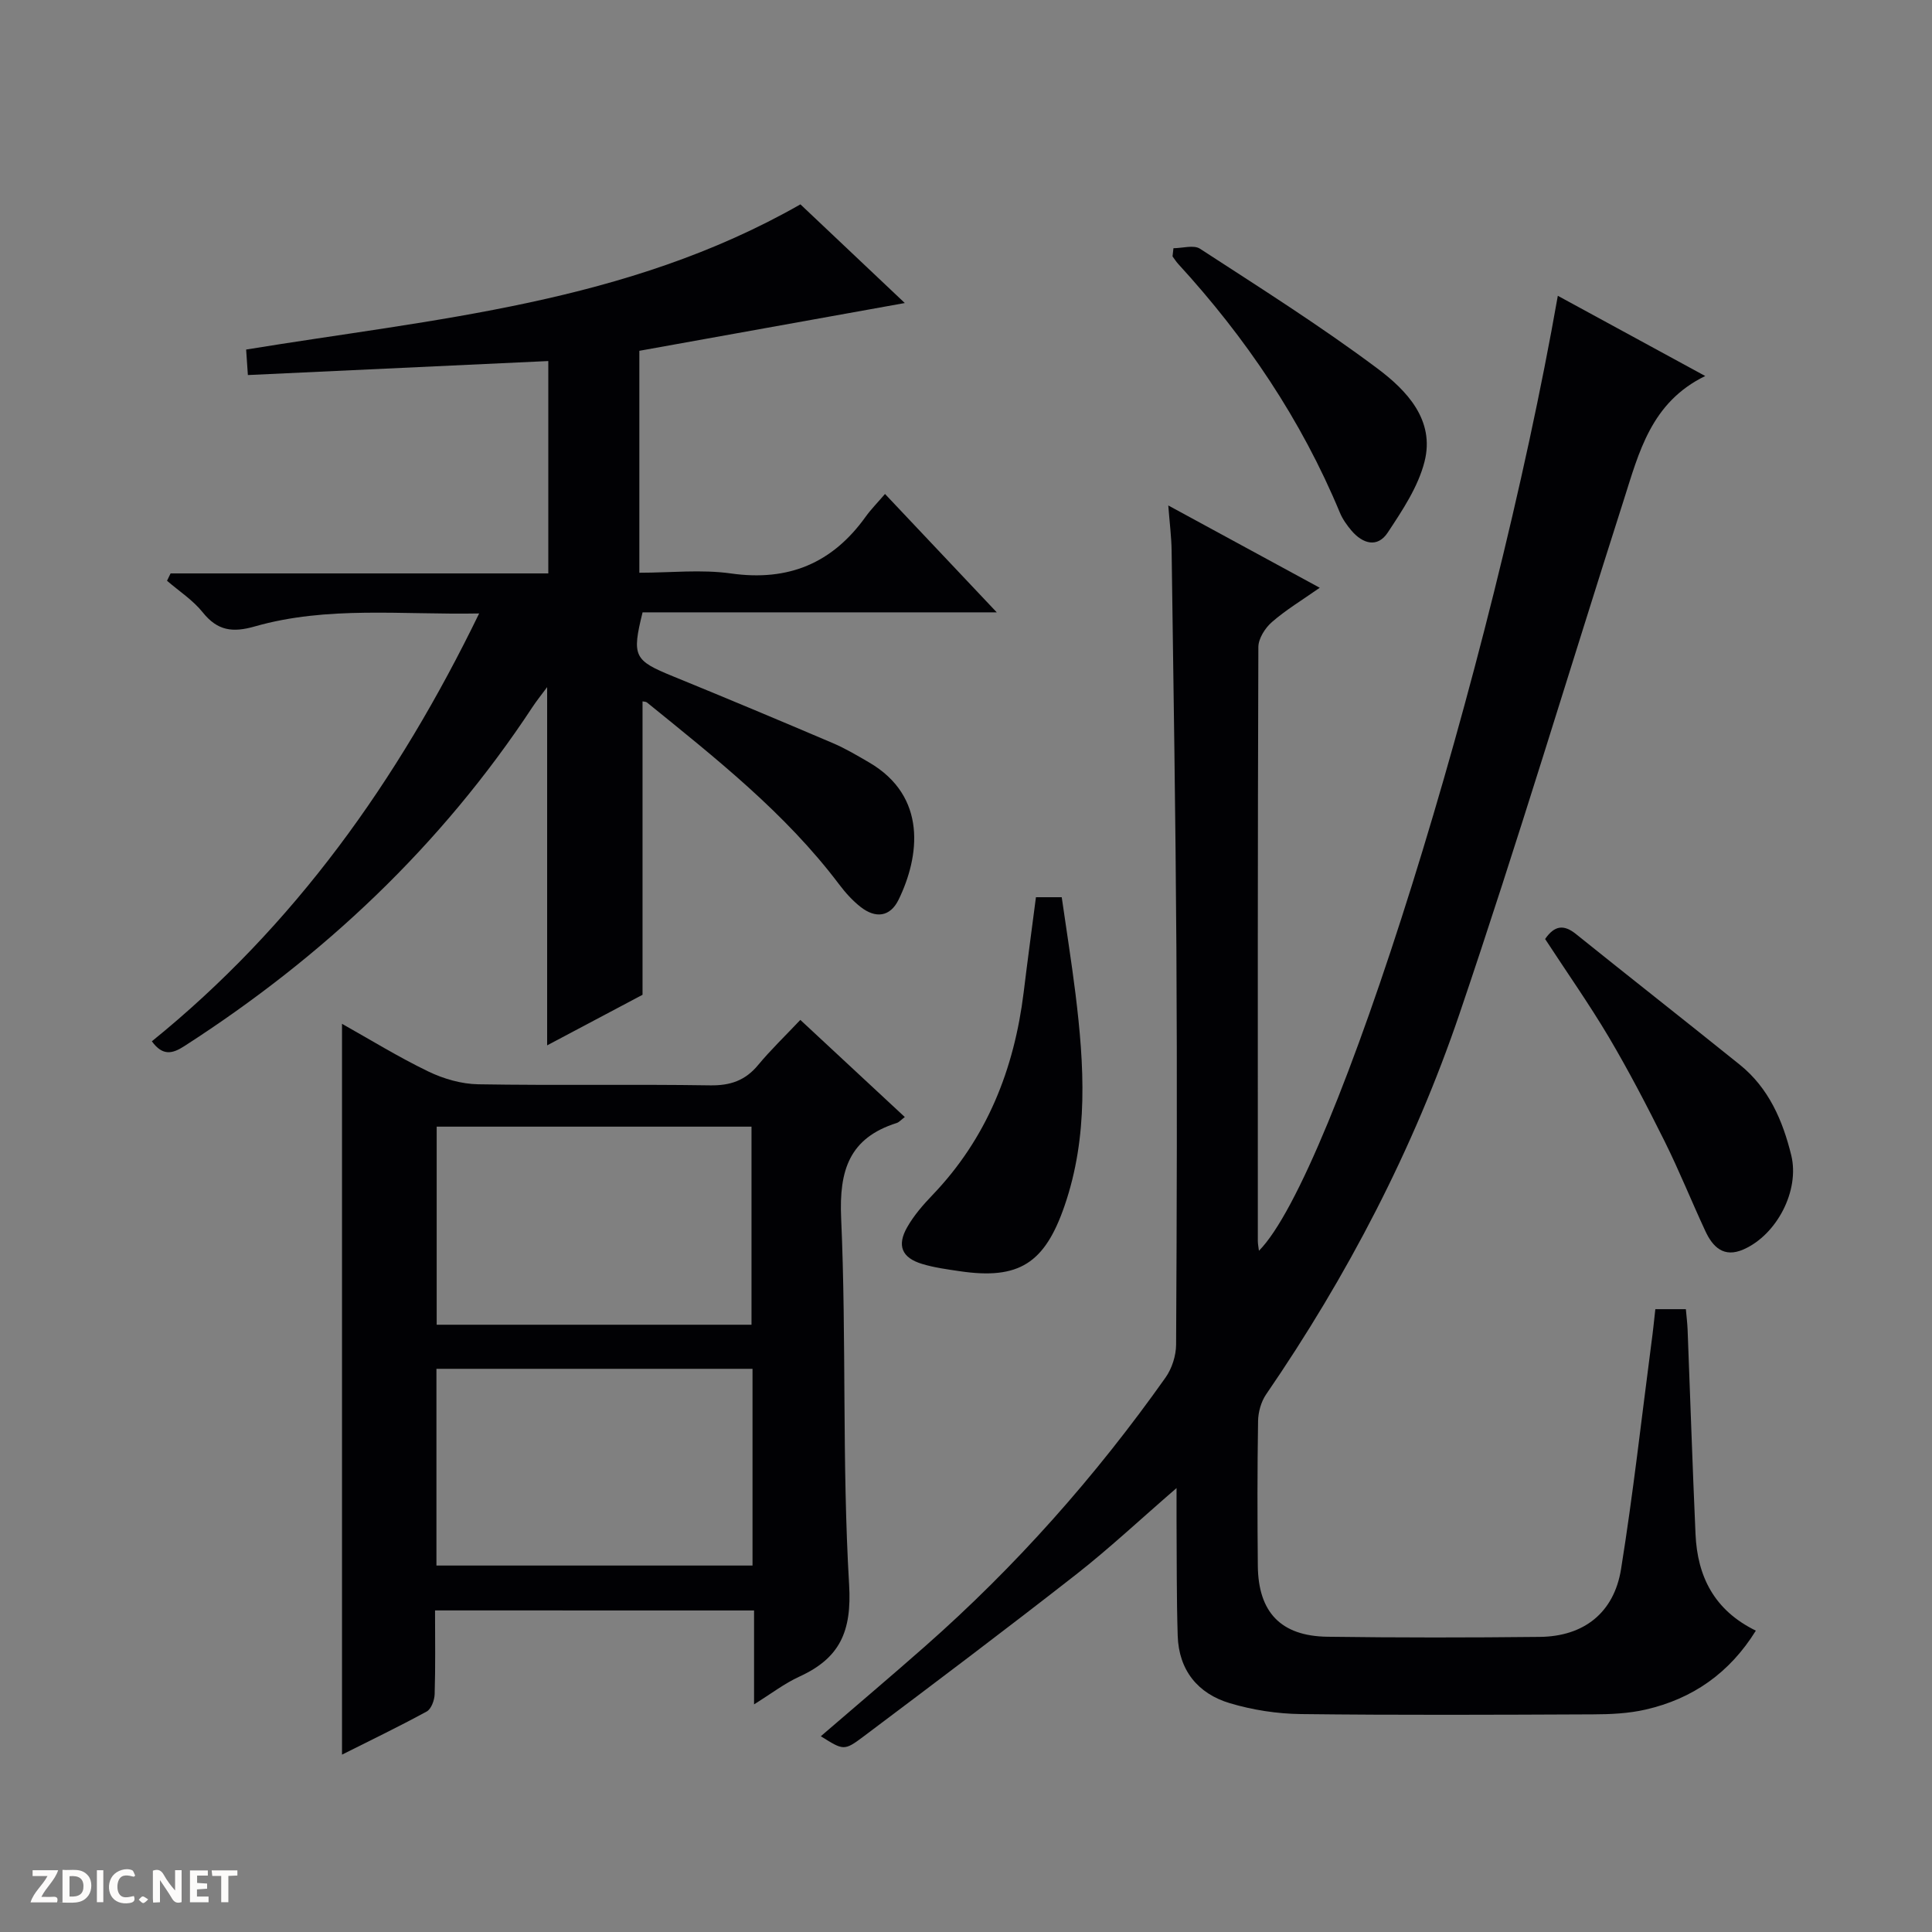
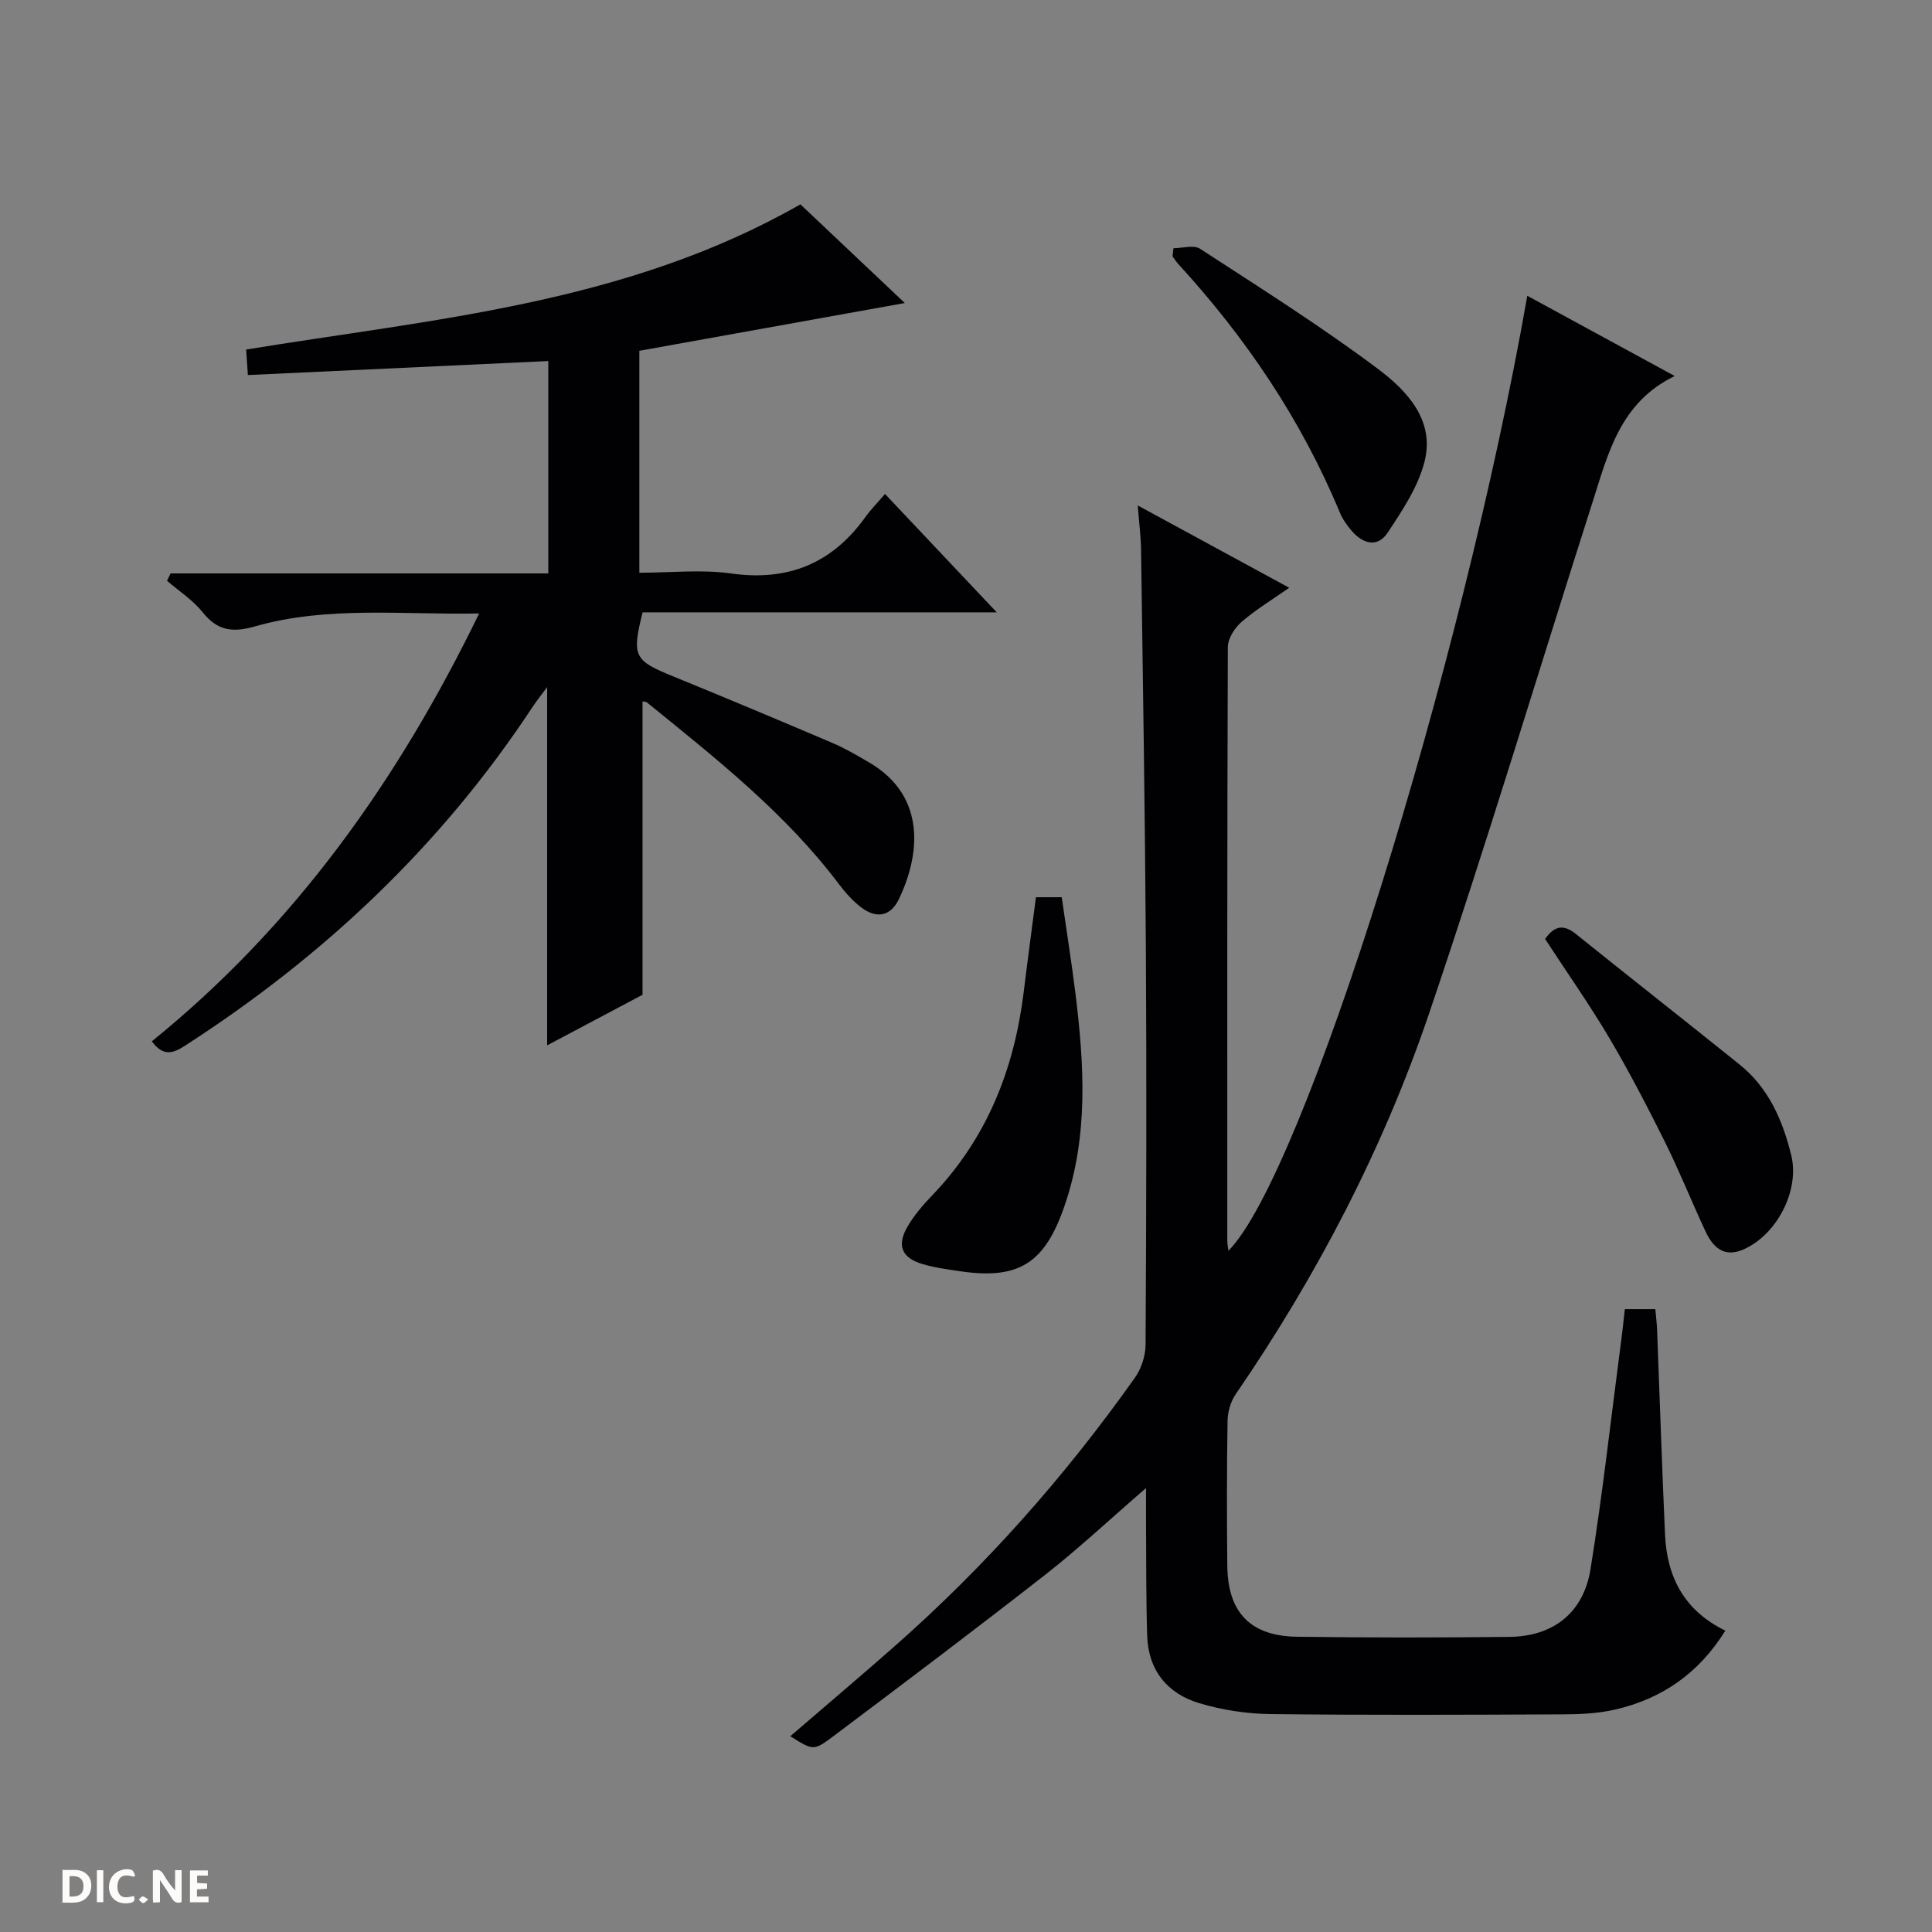
<svg xmlns="http://www.w3.org/2000/svg" enable-background="new 0 0 400 400" viewBox="0 0 400 400">
  <rect x="0" y="0" width="400" height="400" fill="#808080" stroke="none" />
  <g fill="#fcfbfa">
    <path d="m37.59 393.81c-.92.31-1.52.05-2-.78-.7-1.2-1.52-2.34-2.47-3.78v4.59c-.55.03-.95.05-1.41.07-.03-.37-.06-.64-.06-.91 0-1.91 0-3.81 0-5.7 1.13-.41 1.77-.03 2.29.91.62 1.11 1.38 2.14 2.31 3.19v-4.2h1.35v6.61z" />
    <path d="m12.94 393.88v-6.75c1.9.19 3.93-.54 5.37 1.29.8 1.01.78 2.88.03 3.97-1.37 1.97-3.4 1.51-6.4 1.49m2.45-1.22c2.04.12 2.92-.58 2.89-2.21-.03-1.51-.98-2.19-2.89-2z" />
-     <path d="m11.81 393.87h-5.49c.68-2.18 2.47-3.48 3.51-5.45h-3.08v-1.21h5.29c-.71 2.13-2.44 3.48-3.47 5.51.86 0 1.63.04 2.39-.01.79-.05 1.14.21.85 1.16" />
    <path d="m39.33 393.86v-6.61h3.7v1.07h-2.22v1.52c.68.04 1.34.09 2.07.13v1.07c-.72.05-1.38.09-2.1.14v1.48h2.4v1.19h-3.85z" />
    <path d="m27.71 388.56c-1.15-.3-2.46-.61-3.1.64-.37.73-.41 1.93-.06 2.67.63 1.35 1.99.93 3.17.68.35.94-.01 1.32-.93 1.46-1.62.25-3.05-.27-3.76-1.48-.73-1.24-.6-3.03.31-4.17.88-1.11 2.71-1.7 4-1.16.32.13.44.74.65 1.12-.1.08-.19.16-.28.24" />
-     <path d="m49.15 387.24v1.07c-.59.02-1.17.05-1.87.08v5.44h-1.48v-5.44h-1.85c-.05-.4-.08-.73-.13-1.15z" />
    <path d="m20.06 387.21h1.33v6.62h-1.33z" />
    <path d="m30.68 393.25c-.39.38-.8.79-1.05.76-.32-.05-.6-.45-.9-.7.26-.24.51-.64.8-.67.29-.04.62.3 1.15.61" />
  </g>
-   <path d="m342.72 271.05h6.32c.12 1.39.3 2.81.36 4.24.55 14.12 1.01 28.24 1.64 42.35.39 8.72 3.84 15.74 12.49 19.97-5.44 8.77-13.08 14.11-22.83 16.34-3.53.81-7.25.98-10.89.99-20.16.09-40.32.18-60.48-.06-4.92-.06-9.98-.84-14.7-2.25-6.64-1.98-10.58-6.84-10.8-13.98-.25-7.99-.18-15.99-.24-23.98-.01-1.77 0-3.55 0-6.58-7.57 6.54-13.95 12.53-20.81 17.9-14.55 11.38-29.3 22.49-44.06 33.58-3.98 2.99-4.13 2.8-8.78-.1 7.2-6.21 14.43-12.31 21.53-18.57 18.83-16.58 35.36-35.23 49.84-55.69 1.33-1.88 2.18-4.54 2.19-6.84.15-27.33.23-54.65.06-81.98-.17-27.47-.61-54.94-.99-82.41-.04-2.8-.4-5.59-.69-9.33 10.59 5.75 20.56 11.17 31.36 17.04-3.67 2.57-7.01 4.58-9.9 7.1-1.41 1.22-2.8 3.41-2.81 5.16-.15 40.99-.12 81.98-.11 122.97 0 .63.14 1.27.23 2.04 15.55-15.64 48.3-120.36 61.88-197.72 10.01 5.45 19.86 10.81 30.52 16.61-11.23 5.46-13.73 15.85-16.89 25.74-11.32 35.4-22 71.02-33.95 106.2-9.55 28.12-23.24 54.36-40.08 78.91-1.04 1.52-1.63 3.66-1.66 5.52-.16 9.99-.15 19.99-.05 29.99.1 9.61 4.79 14.53 14.41 14.66 14.66.2 29.33.19 43.99.03 9.08-.1 15.34-4.97 16.8-14.03 2.5-15.55 4.24-31.23 6.29-46.85.31-2.25.54-4.52.81-6.97z" fill="#010104" />
+   <path d="m342.72 271.05c.12 1.39.3 2.81.36 4.24.55 14.12 1.01 28.24 1.64 42.35.39 8.72 3.84 15.74 12.49 19.97-5.44 8.77-13.08 14.11-22.83 16.34-3.53.81-7.25.98-10.89.99-20.16.09-40.32.18-60.48-.06-4.92-.06-9.98-.84-14.7-2.25-6.64-1.98-10.58-6.84-10.8-13.98-.25-7.99-.18-15.99-.24-23.98-.01-1.77 0-3.55 0-6.58-7.57 6.54-13.95 12.53-20.81 17.9-14.55 11.38-29.3 22.49-44.06 33.58-3.98 2.99-4.13 2.8-8.78-.1 7.2-6.21 14.43-12.31 21.53-18.57 18.83-16.58 35.36-35.23 49.84-55.69 1.33-1.88 2.18-4.54 2.19-6.84.15-27.33.23-54.65.06-81.98-.17-27.47-.61-54.94-.99-82.41-.04-2.8-.4-5.59-.69-9.33 10.59 5.75 20.56 11.17 31.36 17.04-3.67 2.57-7.01 4.58-9.9 7.1-1.41 1.22-2.8 3.41-2.81 5.16-.15 40.99-.12 81.98-.11 122.97 0 .63.14 1.27.23 2.04 15.55-15.64 48.3-120.36 61.88-197.72 10.01 5.45 19.86 10.81 30.52 16.61-11.23 5.46-13.73 15.85-16.89 25.74-11.32 35.4-22 71.02-33.95 106.2-9.55 28.12-23.24 54.36-40.08 78.91-1.04 1.52-1.63 3.66-1.66 5.52-.16 9.99-.15 19.99-.05 29.99.1 9.61 4.79 14.53 14.41 14.66 14.66.2 29.33.19 43.99.03 9.08-.1 15.34-4.97 16.8-14.03 2.5-15.55 4.24-31.23 6.29-46.85.31-2.25.54-4.52.81-6.97z" fill="#010104" />
  <path d="m165.72 42.31c6.95 6.57 14.5 13.71 21.61 20.43-18.33 3.3-36.65 6.6-54.96 9.89v45.95c6.45 0 12.83-.72 18.98.15 11.89 1.68 20.99-2.12 27.89-11.77 1.06-1.48 2.37-2.8 3.99-4.69 7.78 8.25 15.12 16.02 23.14 24.51-25.07 0-49.27 0-73.33 0-2.26 9.13-1.77 9.95 6.29 13.24 11.07 4.52 22.09 9.14 33.09 13.83 2.59 1.1 5.04 2.56 7.48 3.98 12.19 7.08 10.46 19.57 6.16 28.41-1.77 3.64-4.79 3.94-7.86 1.55-1.68-1.31-3.17-2.97-4.46-4.68-11.15-14.79-25.57-26.13-39.79-37.67-.23-.18-.62-.16-.92-.23v60.75c-5.96 3.16-12.76 6.77-19.75 10.47 0-24.89 0-49.11 0-74.17-1.24 1.67-2.21 2.87-3.05 4.15-18.89 28.68-43.31 51.68-72.1 70.2-2.41 1.55-4.44 2.08-6.69-1.02 29.47-23.85 50.91-53.89 67.76-88.58-15.98.31-31.41-1.61-46.46 2.69-4.58 1.31-7.71.9-10.76-2.91-2.03-2.54-4.9-4.39-7.4-6.55.25-.51.5-1.01.74-1.52h78.2c0-15.15 0-29.54 0-43.97-20.81.97-41.33 1.93-62.2 2.9-.15-2.23-.25-3.64-.36-5.28 38.99-6.38 78.65-9.46 114.76-30.06z" fill="#010104" />
-   <path d="m90.07 333.42c0 6.04.1 11.7-.08 17.35-.04 1.24-.7 3.06-1.65 3.58-5.78 3.15-11.72 6.01-17.53 8.93 0-50.53 0-100.69 0-151.31 5.79 3.25 11.68 6.88 17.87 9.87 3.15 1.52 6.85 2.59 10.32 2.65 15.99.27 32-.03 47.99.22 4.21.07 7.31-.99 9.98-4.22 2.63-3.17 5.63-6.04 8.73-9.33 7.49 6.96 14.39 13.38 21.63 20.11-.75.56-1.16 1.06-1.67 1.23-9.82 3.11-11.95 9.77-11.51 19.7 1.12 25.27.16 50.64 1.65 75.88.58 9.74-1.94 15.22-10.29 19.04-3.1 1.42-5.87 3.56-9.39 5.75 0-6.86 0-12.94 0-19.44-22.08-.01-43.78-.01-66.05-.01zm65.52-59.15c0-13.86 0-27.4 0-41.01-21.91 0-43.47 0-65.18 0v41.01zm.21 9.13c-22.15 0-43.83 0-65.44 0v40.73h65.44c0-13.75 0-27.05 0-40.73z" fill="#010104" />
  <path d="m214.48 185.76h5.34c.95 6.66 2.02 13.32 2.85 20 1.81 14.75 2.71 29.45-2.27 43.9-4.09 11.88-9.42 15.34-21.68 13.53-2.63-.39-5.29-.74-7.82-1.51-4.19-1.27-5.26-3.8-3.06-7.63 1.38-2.42 3.28-4.61 5.22-6.63 11.28-11.77 16.91-26.03 18.88-41.97.78-6.42 1.65-12.82 2.54-19.69z" fill="#010104" />
  <path d="m319.9 194.41c1.95-2.82 3.86-3.05 6.37-1.04 11.28 9.07 22.67 18 33.94 27.07 5.98 4.82 8.88 11.53 10.65 18.75 1.78 7.29-2.98 16.47-9.91 19.5-4.05 1.77-6.34-.49-7.88-3.82-2.87-6.17-5.41-12.51-8.44-18.6-3.63-7.29-7.4-14.53-11.54-21.54-4.07-6.85-8.67-13.39-13.19-20.32z" fill="#010104" />
  <path d="m242.95 51.39c1.86 0 4.2-.74 5.5.11 12.38 8.05 24.89 15.94 36.7 24.77 6.03 4.51 11.99 10.66 9.78 19.32-1.33 5.22-4.58 10.08-7.62 14.68-2.13 3.22-5.18 2.31-7.5-.41-.95-1.12-1.85-2.39-2.41-3.74-7.99-19.23-19.45-36.19-33.48-51.49-.43-.47-.77-1.03-1.16-1.55.07-.56.13-1.13.19-1.69z" fill="#010104" />
</svg>